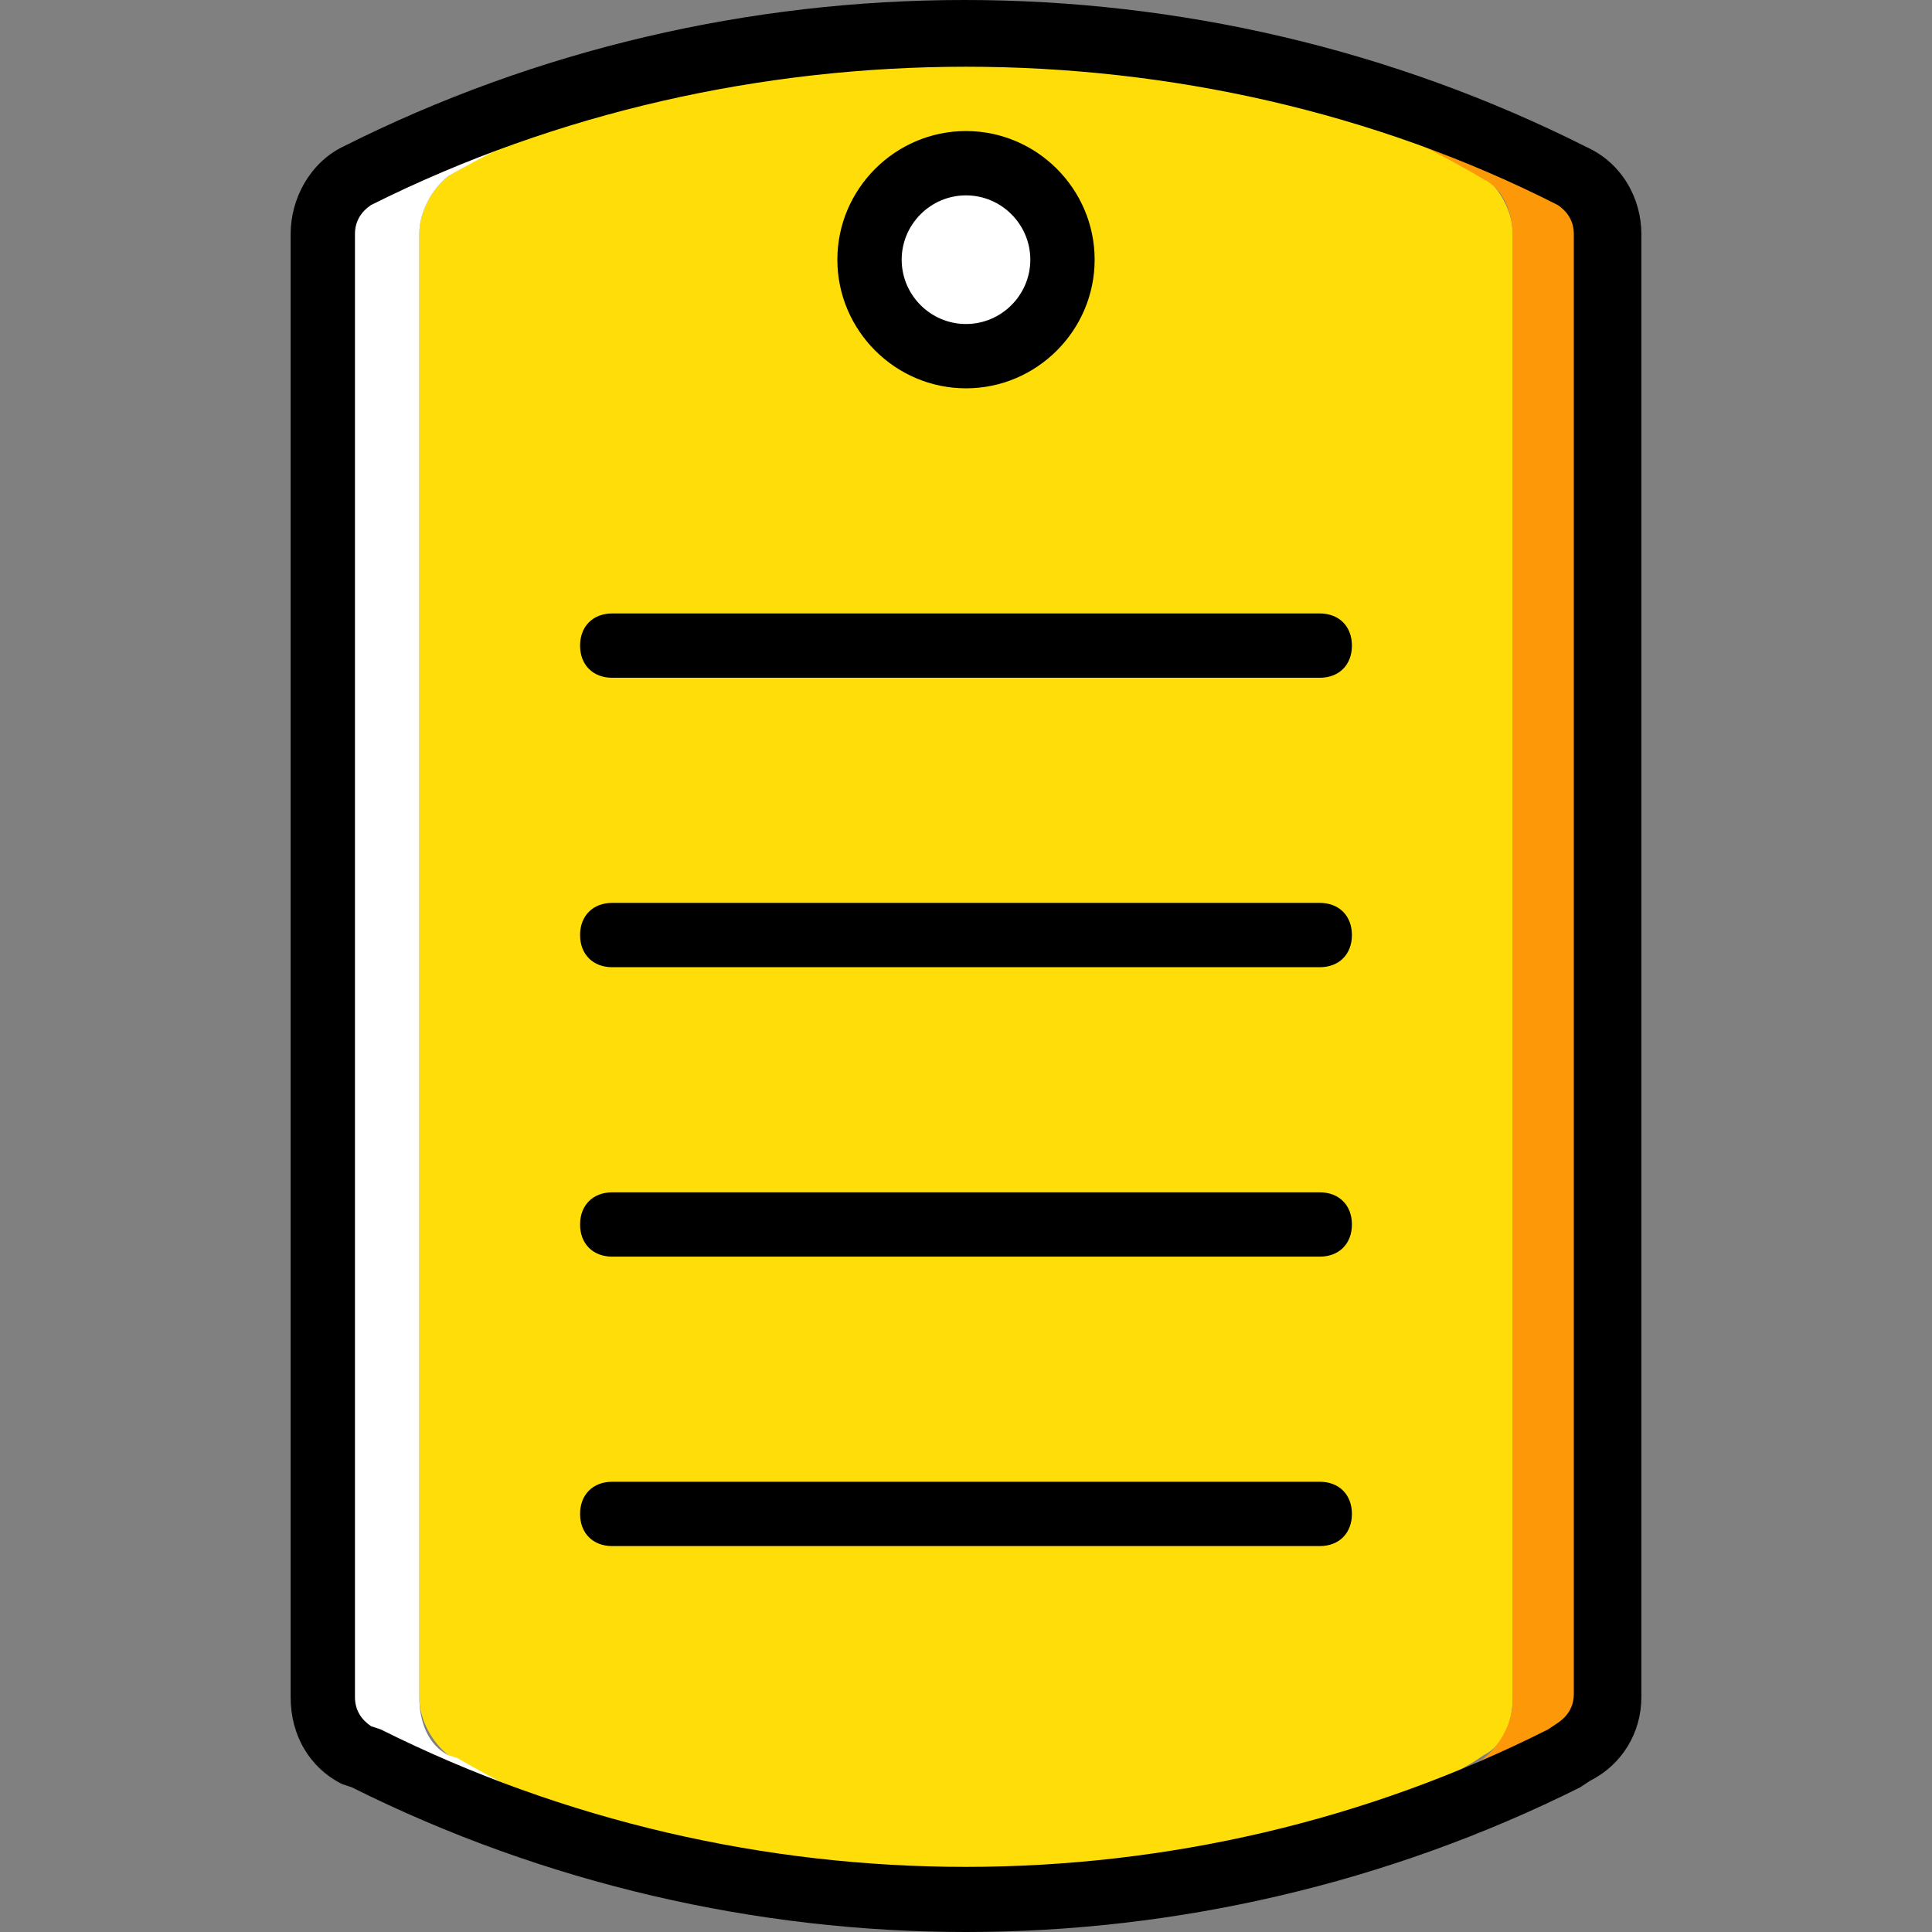
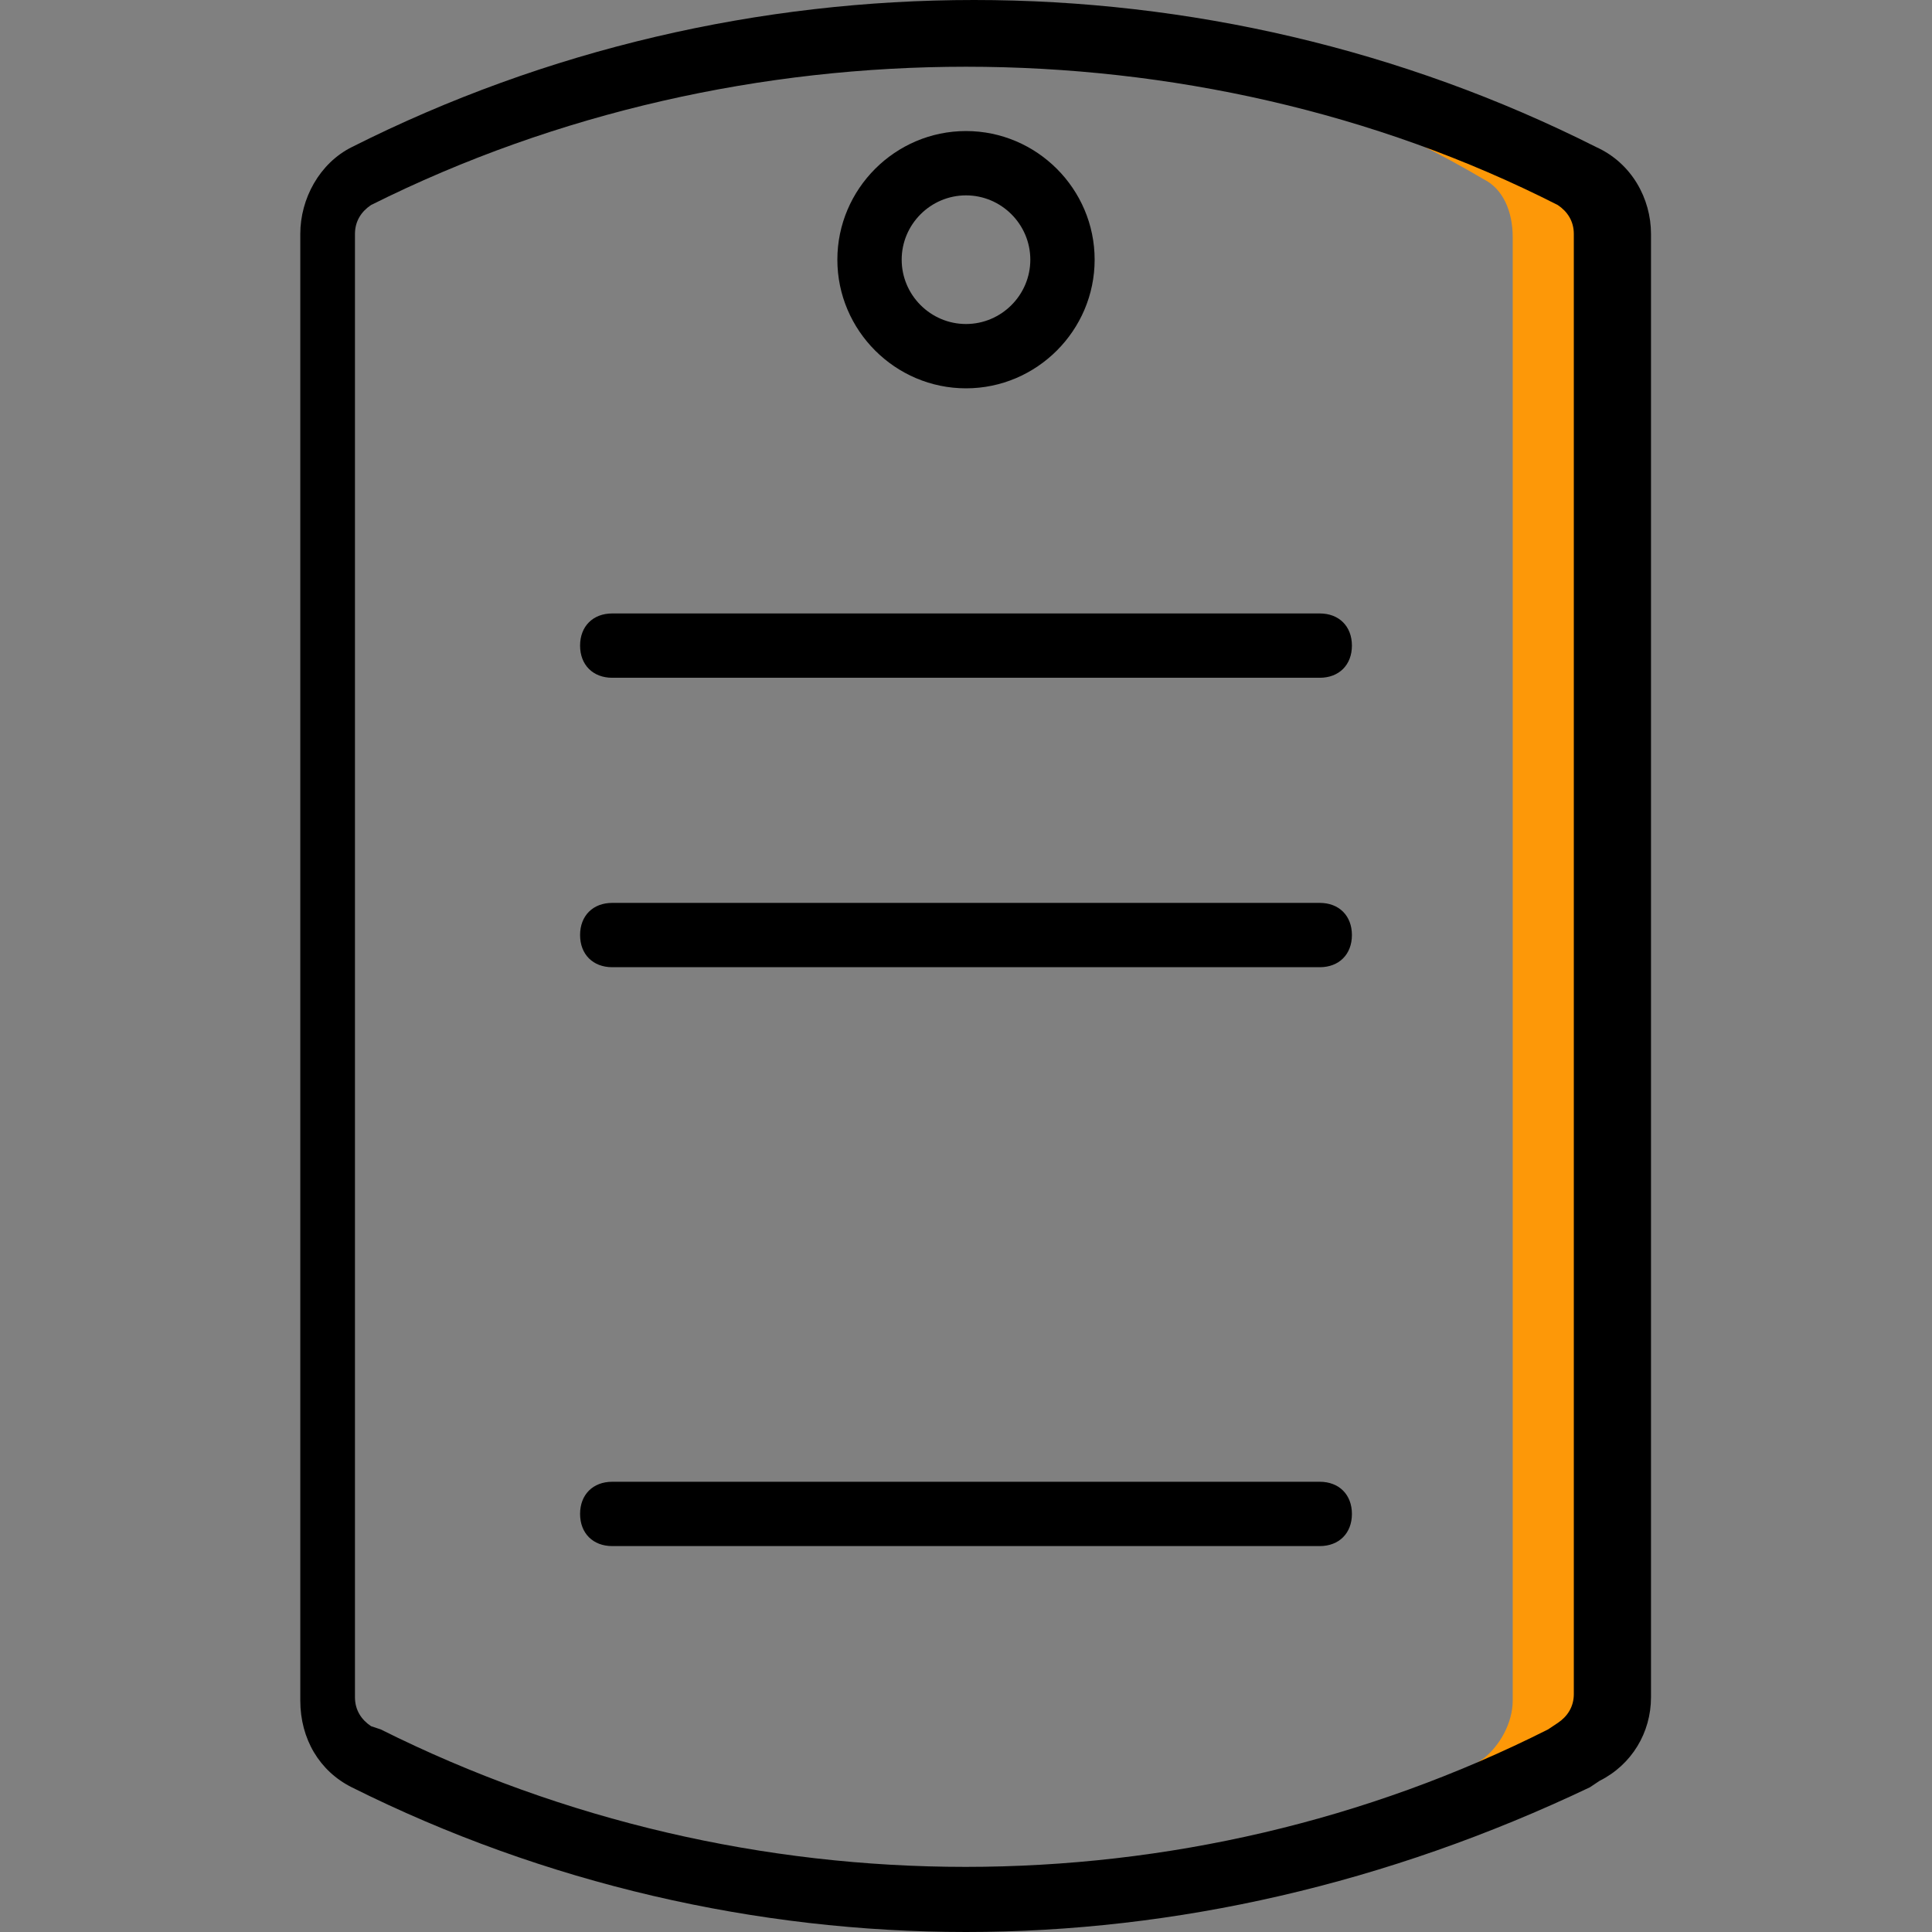
<svg xmlns="http://www.w3.org/2000/svg" height="800px" width="800px" version="1.1" id="Layer_1" viewBox="0 0 504.236 504.236" xml:space="preserve">
  <rect x="0" y="0" width="504.236" height="504.236" fill="#808080" stroke="none" />
  <g transform="translate(1 1)">
-     <path style="fill:#FFDD09;" d="M108.43,60.062v381.902c0,5.875,3.357,11.751,7.554,15.108l2.518,1.679   c83.934,49.521,182.138,49.521,265.233,0l2.518-1.679c5.036-2.518,7.554-8.393,7.554-15.108V60.062   c0-5.875-3.357-11.751-7.554-15.108l0,0c-84.774-50.361-184.656-50.361-270.269,0l0,0C111.787,48.311,108.43,54.187,108.43,60.062" />
-     <path style="fill:#FFFFFF;" d="M115.984,457.072c-5.036-2.518-7.554-8.393-7.554-15.108V60.062c0-5.875,3.357-11.751,7.554-15.108   c42.807-24.341,88.97-36.931,135.134-36.931c-54.557,0-109.115,12.59-158.636,37.77l0,0c-5.875,2.518-9.233,8.393-9.233,14.269   v381.902c0,5.875,3.357,11.751,9.233,15.108L95,458.751c48.682,24.341,102.4,36.092,156.118,36.092   c-45.325,0-90.649-12.59-132.616-36.931L115.984,457.072z" />
    <path style="fill:#FD9808;" d="M409.754,45.793L409.754,45.793c-49.521-25.18-104.079-37.77-158.636-37.77   c46.164,0,92.328,12.59,135.134,37.77c5.036,2.518,7.554,8.393,7.554,15.108v381.902c0,5.875-3.357,11.751-7.554,15.108   l-2.518,1.679c-41.967,23.502-87.292,35.252-132.616,35.252c53.718,0,107.436-12.59,156.118-36.931l2.518-1.679   c5.875-2.518,9.233-8.393,9.233-15.108V60.062C418.987,54.187,415.629,48.311,409.754,45.793" />
-     <path style="fill:#FFFFFF;" d="M276.298,66.777c0-14.269-10.911-25.18-25.18-25.18c-14.269,0-25.18,10.911-25.18,25.18   s10.911,25.18,25.18,25.18C265.387,91.957,276.298,80.207,276.298,66.777" />
-     <path d="M251.118,503.236c-54.557,0-109.954-12.59-160.315-37.77l-2.518-0.839c-8.393-4.197-13.43-12.59-13.43-22.662V60.062   c0-9.233,5.036-18.466,13.43-22.662c101.561-51.2,223.266-51.2,324.826,0c9.233,4.197,14.269,13.43,14.269,22.662v381.902   c0,9.233-5.036,17.626-13.43,21.823l-2.518,1.679C361.072,490.646,305.675,503.236,251.118,503.236z M251.118,16.416   c-52.879,0-106.597,11.751-155.279,36.092c-2.518,1.679-4.197,4.197-4.197,7.554v381.902c0,3.357,1.679,5.875,4.197,7.554   l2.518,0.839c95.685,47.843,209.836,47.843,304.682,0l2.518-1.679c2.518-1.679,4.197-4.197,4.197-7.554V60.062   c0-3.357-1.679-5.875-4.197-7.554C357.715,28.167,303.997,16.416,251.118,16.416z" />
-     <path d="M343.446,326.974H158.79c-5.036,0-8.393-3.357-8.393-8.393c0-5.036,3.357-8.393,8.393-8.393h184.656   c5.036,0,8.393,3.357,8.393,8.393C351.839,323.616,348.482,326.974,343.446,326.974z" />
+     <path d="M251.118,503.236c-54.557,0-109.954-12.59-160.315-37.77c-8.393-4.197-13.43-12.59-13.43-22.662V60.062   c0-9.233,5.036-18.466,13.43-22.662c101.561-51.2,223.266-51.2,324.826,0c9.233,4.197,14.269,13.43,14.269,22.662v381.902   c0,9.233-5.036,17.626-13.43,21.823l-2.518,1.679C361.072,490.646,305.675,503.236,251.118,503.236z M251.118,16.416   c-52.879,0-106.597,11.751-155.279,36.092c-2.518,1.679-4.197,4.197-4.197,7.554v381.902c0,3.357,1.679,5.875,4.197,7.554   l2.518,0.839c95.685,47.843,209.836,47.843,304.682,0l2.518-1.679c2.518-1.679,4.197-4.197,4.197-7.554V60.062   c0-3.357-1.679-5.875-4.197-7.554C357.715,28.167,303.997,16.416,251.118,16.416z" />
    <path d="M343.446,402.515H158.79c-5.036,0-8.393-3.357-8.393-8.393c0-5.036,3.357-8.393,8.393-8.393h184.656   c5.036,0,8.393,3.357,8.393,8.393C351.839,399.157,348.482,402.515,343.446,402.515z" />
    <path d="M343.446,175.892H158.79c-5.036,0-8.393-3.357-8.393-8.393s3.357-8.393,8.393-8.393h184.656   c5.036,0,8.393,3.357,8.393,8.393S348.482,175.892,343.446,175.892z" />
    <path d="M343.446,251.433H158.79c-5.036,0-8.393-3.357-8.393-8.393c0-5.036,3.357-8.393,8.393-8.393h184.656   c5.036,0,8.393,3.357,8.393,8.393C351.839,248.075,348.482,251.433,343.446,251.433z" />
    <path d="M251.118,100.351c-18.466,0-33.574-15.108-33.574-33.574s15.108-33.574,33.574-33.574   c18.466,0,33.574,15.108,33.574,33.574S269.584,100.351,251.118,100.351z M251.118,49.99c-9.233,0-16.787,7.554-16.787,16.787   s7.554,16.787,16.787,16.787c9.233,0,16.787-7.554,16.787-16.787S260.351,49.99,251.118,49.99z" />
  </g>
</svg>